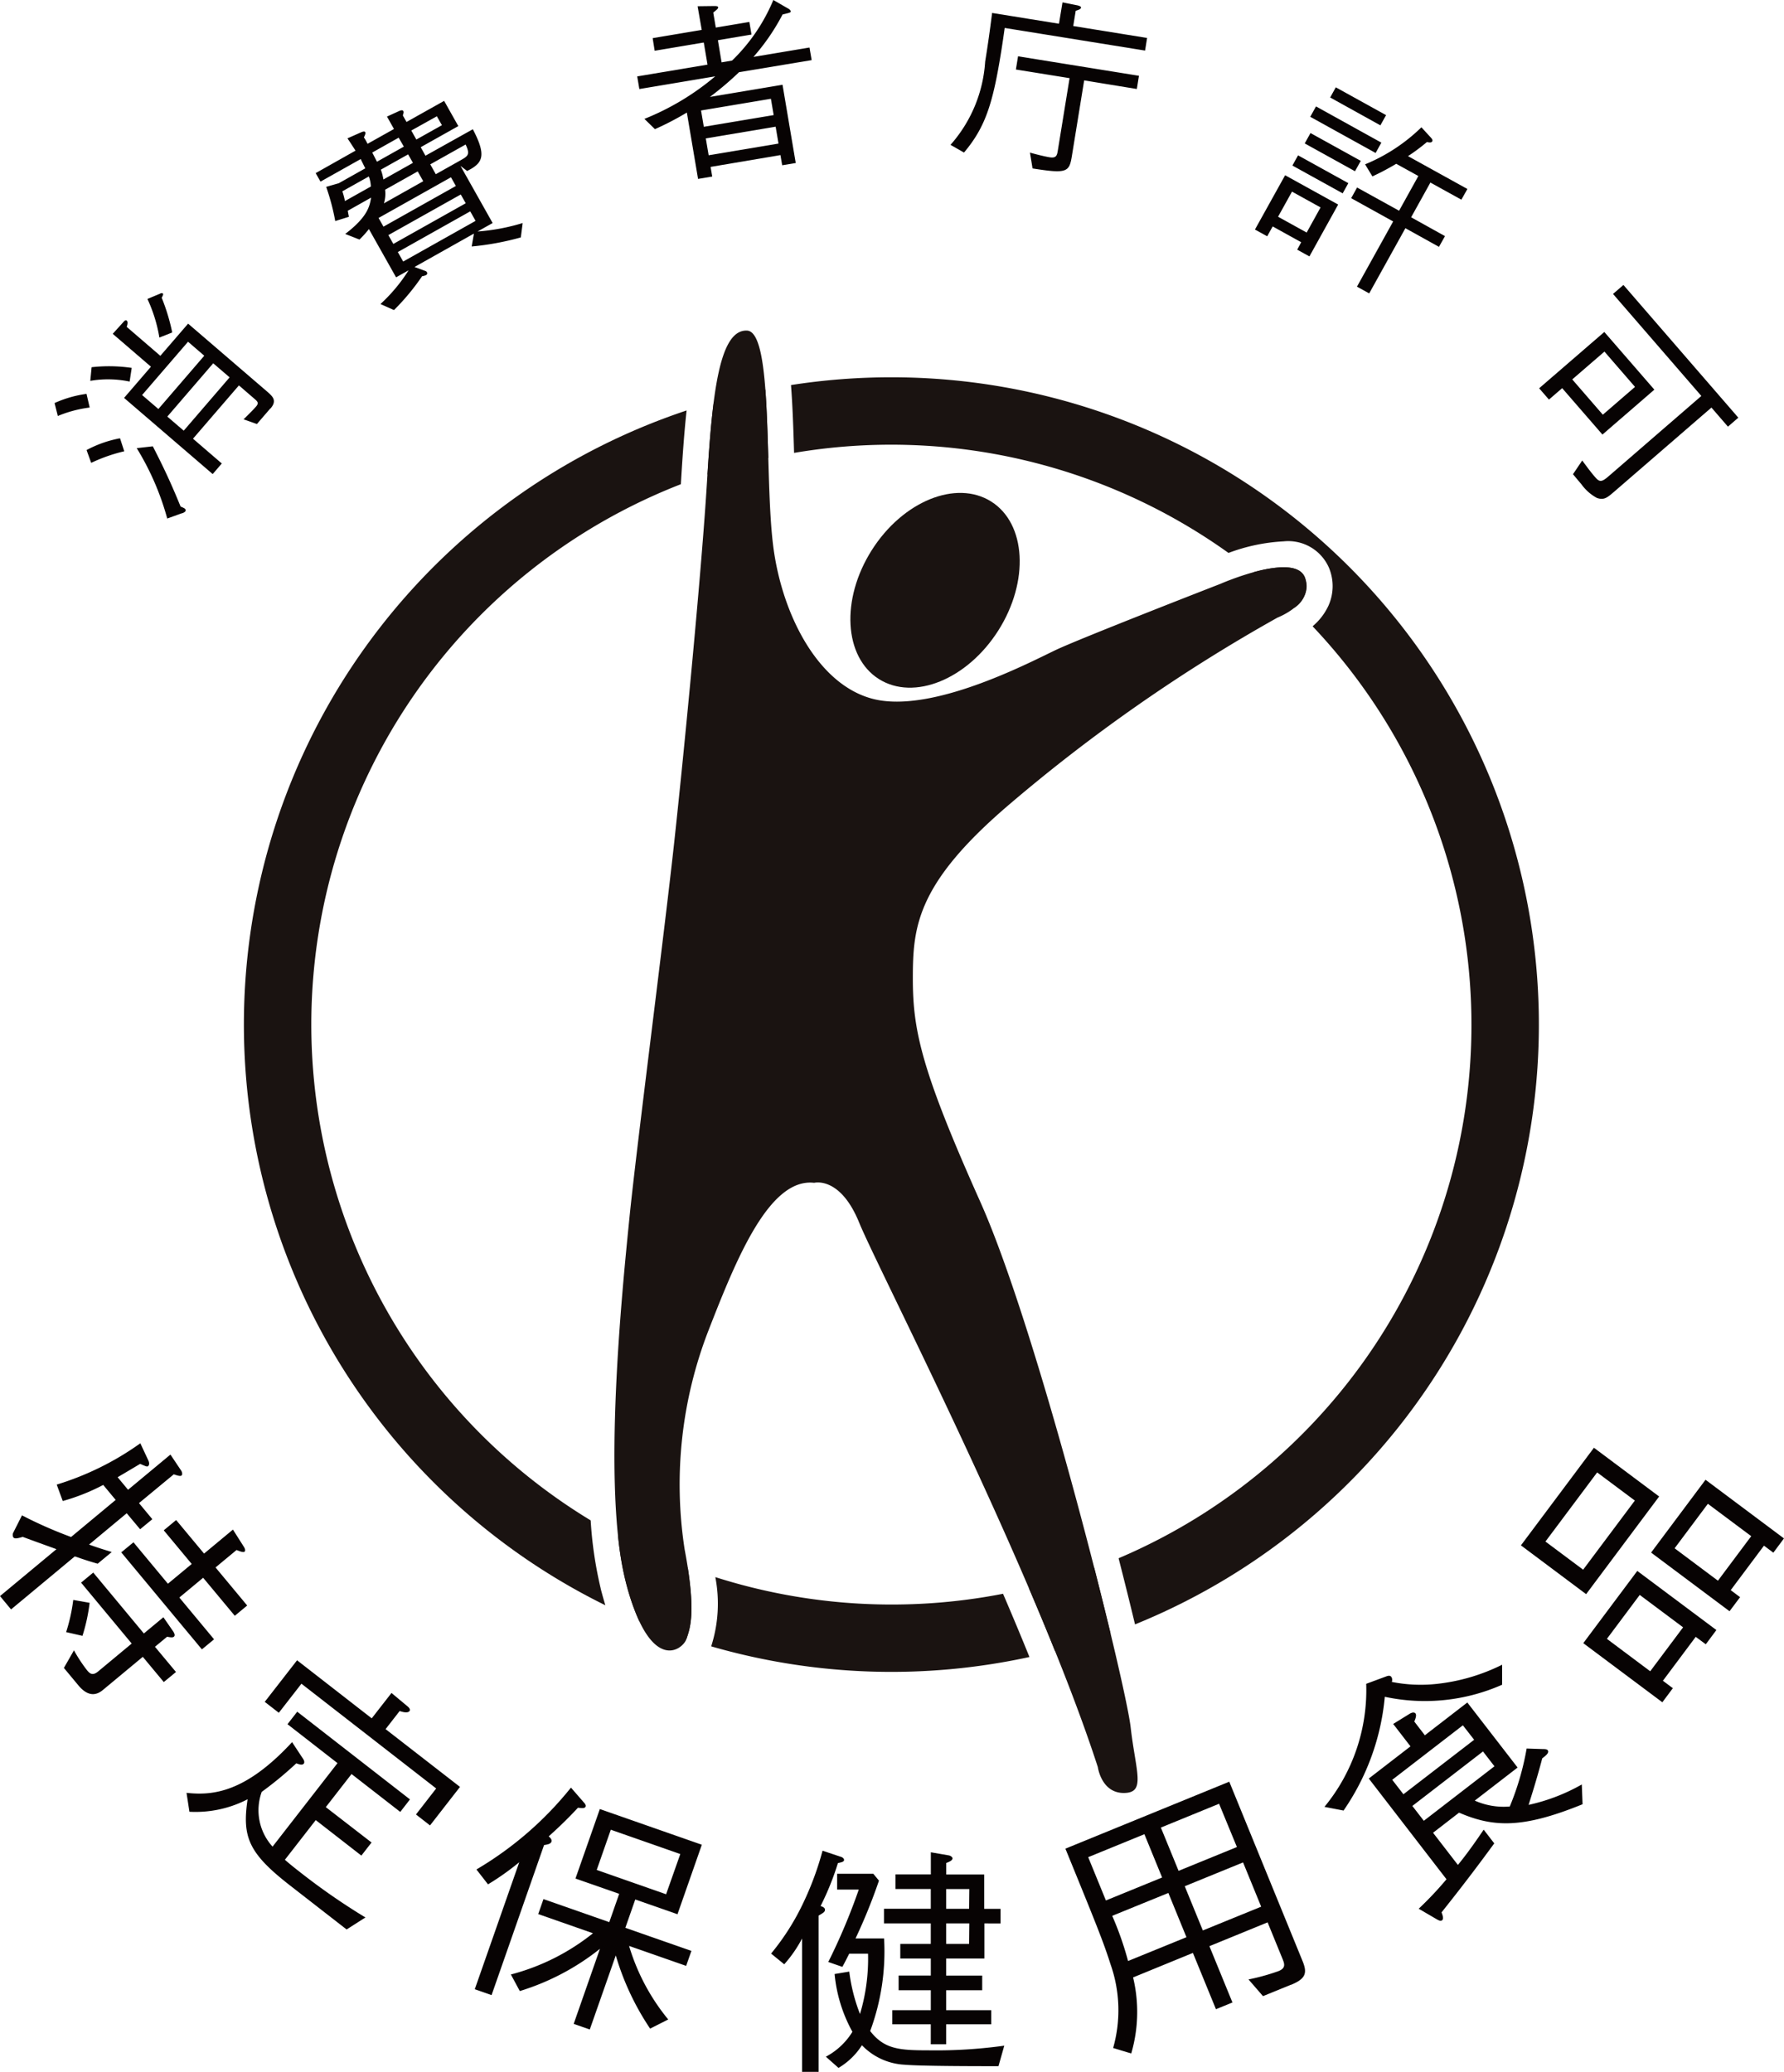
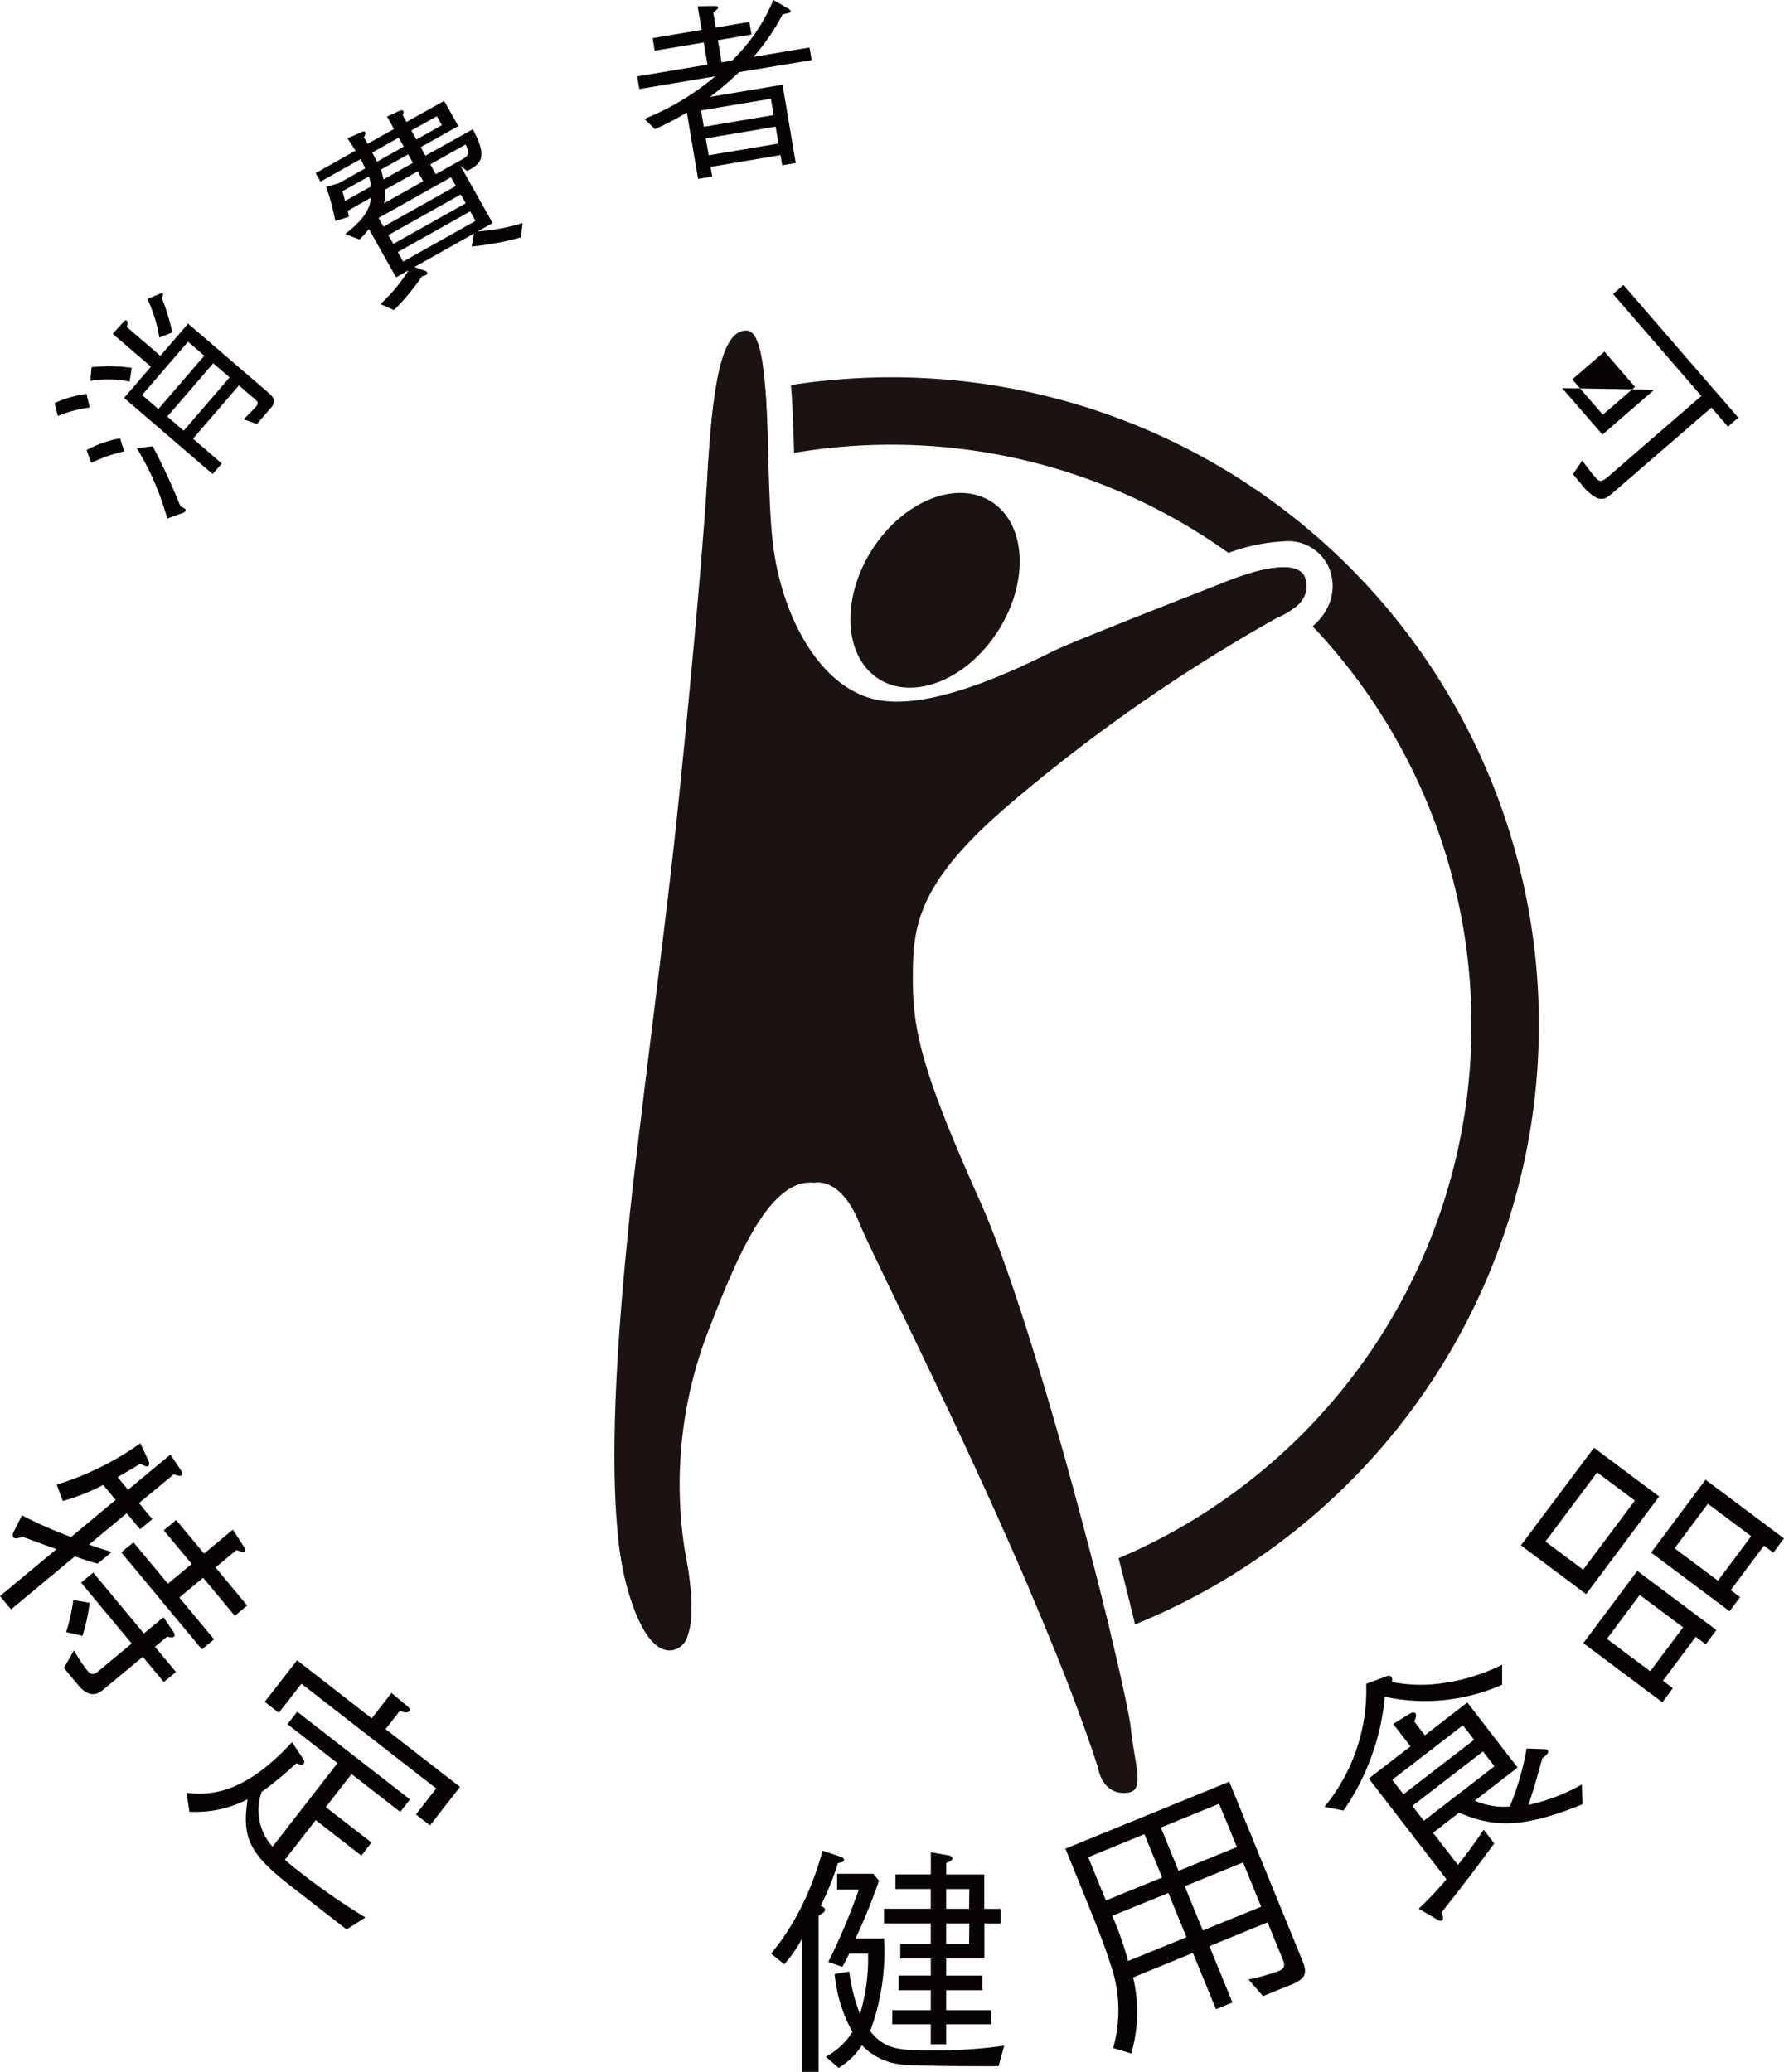
<svg xmlns="http://www.w3.org/2000/svg" width="88.7" height="103.026" viewBox="0 0 88.7 103.026">
  <defs>
    <clipPath id="clip-path">
      <rect id="長方形_11" data-name="長方形 11" width="88.7" height="103.026" fill="none" />
    </clipPath>
  </defs>
  <g id="logo_tokuho" transform="translate(0 0)">
    <g id="グループ_17" data-name="グループ 17" transform="translate(0 0)" clip-path="url(#clip-path)">
      <path id="パス_66" data-name="パス 66" d="M3.87,17.1a6.134,6.134,0,0,0-1.584.421l-.162-.644a5.72,5.72,0,0,1,1.589-.456Zm1.719,2.176a8.1,8.1,0,0,0-1.644.576l-.23-.637a5.722,5.722,0,0,1,1.664-.585Zm.267-3.466A5.211,5.211,0,0,0,3.9,15.774l.066-.679a7.826,7.826,0,0,1,1.994.034Zm7,1.331-.672.78-.662-.234c.328-.326.489-.484.617-.632.155-.179.082-.253-.082-.393L11.29,16,9.007,18.65l1.432,1.233-.453.526L5.58,16.622,6.916,15.07l-1.9-1.635.506-.559c.064-.075.128-.149.193-.095s.037.2-.005.307l1.673,1.441,1.381-1.6,3.916,3.367c.291.25.519.459.18.852m-4.47,4.878a1.13,1.13,0,0,1,.209.1.107.107,0,0,1,.019.148.392.392,0,0,1-.192.093l-.7.253a13.432,13.432,0,0,0-1.517-3.5l.8-.091c.521,1.015.894,1.8,1.383,3m.368-8.2-2.284,2.65.81.695,2.281-2.65ZM7.45,11.639a9.864,9.864,0,0,1,.524,1.729l-.639.253a7.392,7.392,0,0,0-.594-1.92l.617-.258c.027-.017.106-.051.149-.014s-.02.151-.057.209M10.012,14.9,7.73,17.551l.816.7L10.828,15.6Z" transform="translate(0.589 3.165)" fill="#070303" />
      <path id="パス_67" data-name="パス 67" d="M19.965,7.332l-.146.08-.332-.252L21.085,10l-.751.421A10.184,10.184,0,0,0,22.578,10l-.092.715a13.766,13.766,0,0,1-2.443.451l.111-.641L17.2,12.186l.548.2a.129.129,0,0,1,.068.057.1.1,0,0,1-.052.149.476.476,0,0,1-.184.05,11.5,11.5,0,0,1-1.4,1.686l-.673-.3a8.189,8.189,0,0,0,1.4-1.678l-.623.35-1.351-2.4a4.776,4.776,0,0,1-.47.521l-.708-.278c1.124-.856,1.217-1.391,1.287-1.807l-1.161.654.057.3-.679.211a11.194,11.194,0,0,0-.45-1.7l.627-.181,1.316-.74c-.157-.319-.175-.351-.226-.462l-2,1.123-.239-.424L14.267,6.4c-.078-.118-.133-.215-.4-.611l.631-.28c.08-.034.213-.1.254-.026.032.057-.041.207-.07.255a2.387,2.387,0,0,1,.183.323l1.314-.737-.347-.618.617-.282c.064-.026.158-.057.194.008.028.05.017.087-.023.218l.183.324,1.87-1.049.705,1.254-1.869,1.05.236.423L20.1,5.336c.676,1.282.487,1.645-.137,2M13.613,8.422a3.834,3.834,0,0,1,.128.485l1.289-.723a1.635,1.635,0,0,0-.1-.5Zm2.8-2.667-1.314.74c.04.072.2.391.235.456L16.67,6.2Zm2.6,1.97-3.6,2.023.244.432,3.6-2.023ZM16.884,6.585l-1.358.761a2.661,2.661,0,0,1,.128.488l1.468-.826Zm.476.848-1.622.911a1.622,1.622,0,0,1-.059.677l1.955-1.1ZM19.5,8.58,15.9,10.6l.248.439,3.6-2.023Zm.471.839-3.6,2.023.266.473,3.6-2.023ZM18.311,4.691,17.04,5.4l.252.448,1.271-.714Zm-.327,2.391.275.49,1.245-.7c.351-.2.474-.277.238-.777Z" transform="translate(3.409 1.091)" fill="#070303" />
      <path id="パス_68" data-name="パス 68" d="M32.3.42c.043.02.121.074.132.129.013.074,0,.075-.4.171a10.588,10.588,0,0,1-1.448,2.11l2.787-.467.107.627-3.61.6a15.807,15.807,0,0,1-1.448,1.23l3.61-.605.657,3.891-.674.112-.086-.506L28.453,8.3l.082.479-.705.118-.557-3.3a14.478,14.478,0,0,1-1.586.825l-.524-.51a12.863,12.863,0,0,0,3.521-2.116l-3.773.632L24.805,3.8,28.3,3.214l-.186-1.1-2.441.41-.1-.627,2.44-.41L27.807.31,28.6.3c.129,0,.218,0,.23.066s-.132.165-.244.259l.126.746,1.669-.28.106.627L28.817,2,29,3.1l.522-.088A9.01,9.01,0,0,0,31.573,0Zm-.848,4.492-3.473.582.137.811,3.474-.582ZM31.688,6.3l-3.473.582.142.839,3.473-.582Z" transform="translate(6.877 0)" fill="#070303" />
-       <path id="パス_69" data-name="パス 69" d="M39.694,1.364c-.045.333-.149,1.037-.2,1.332-.406,2.5-.789,3.636-1.823,4.864L37,7.177a6.9,6.9,0,0,0,1.723-4.14c.133-.814.243-1.6.345-2.419l3.325.536L42.568.092l.741.148c.124.029.188.068.18.114-.013.074-.107.106-.264.157l-.123.757,3.672.593-.1.628Zm3.951,2.608L43.032,7.75c-.129.786-.252.87-1.953.6l-.129-.788c.208.061.694.188.982.234.34.055.367-.111.406-.351l.582-3.584-2.669-.43.107-.657,6.012.969-.106.657Z" transform="translate(10.259 0.026)" fill="#070303" />
-       <path id="パス_70" data-name="パス 70" d="M50.951,11.473l.2-.369-1.419-.786-.272.49-.609-.336,1.5-2.7L52.988,9.23l-1.429,2.579Zm1.162-2.1-1.42-.786L50,9.836l1.422.786Zm-1.4-2.083.281-.507,2.5,1.383-.281.506Zm.613-1.1.286-.516,2.5,1.383-.287.516ZM51.6,4.866l.286-.516,3.249,1.8-.284.515Zm.991-.96L52.87,3.4l2.5,1.383-.282.508Zm3.74,6.5-1.8,3.242-.608-.336,1.8-3.242L53.635,8.913l.294-.531,2.088,1.155.958-1.727-1.1-.607a12.553,12.553,0,0,1-1.185.627l-.363-.6a8.785,8.785,0,0,0,2.8-1.842l.459.5c.055.063.119.13.078.2s-.123.06-.264.034a9.655,9.655,0,0,1-.939.7l2.953,1.634-.3.531-1.54-.851-.958,1.727L58.3,10.8l-.3.533Z" transform="translate(13.545 0.942)" fill="#070303" />
-       <path id="パス_71" data-name="パス 71" d="M61.059,16.226l-.658.568-.487-.562,3.24-2.8L65.642,16.3l-2.581,2.234Zm3.621-.063-1.52-1.755-1.6,1.383,1.52,1.755Zm3.8,1.028-4.824,4.174c-.355.305-.517.447-.877.317A2.275,2.275,0,0,1,62.012,21c-.186-.215-.308-.369-.416-.494l.46-.683c.356.483.464.622.65.837.212.244.319.241.653-.046l4.619-4-4.391-5.073.517-.447,5.713,6.6-.516.446Z" transform="translate(16.612 3.076)" fill="#070303" />
+       <path id="パス_71" data-name="パス 71" d="M61.059,16.226L65.642,16.3l-2.581,2.234Zm3.621-.063-1.52-1.755-1.6,1.383,1.52,1.755Zm3.8,1.028-4.824,4.174c-.355.305-.517.447-.877.317A2.275,2.275,0,0,1,62.012,21c-.186-.215-.308-.369-.416-.494l.46-.683c.356.483.464.622.65.837.212.244.319.241.653-.046l4.619-4-4.391-5.073.517-.447,5.713,6.6-.516.446Z" transform="translate(16.612 3.076)" fill="#070303" />
      <path id="パス_72" data-name="パス 72" d="M30.5,12.87c-1.374-.045-1.719,3.18-1.977,7.478s-1.118,13.237-1.632,17.965S25,53.613,24.658,57.052s-1.376,13.41-.172,18.053,2.837,3.352,3.009,2.836.516-1.289-.087-4.469a21.178,21.178,0,0,1,1.2-10.917c1.374-3.524,3.008-7.564,5.243-7.307,0,0,1.29-.344,2.235,1.978S44.772,74.5,47.952,84.3c0,0,.172,1.29,1.289,1.29s.6-1.032.344-3.267-4.556-19.6-7.477-26.131S38.755,47.683,38.755,45.1s.172-4.727,4.813-8.681A83.044,83.044,0,0,1,56.89,27.14s1.871-.709,1.355-2-4.192.322-4.192.322-6.962,2.708-8.187,3.289-5.737,2.965-8.7,2.514-4.9-4.126-5.352-7.671.023-10.68-1.309-10.724" transform="translate(6.631 3.569)" fill="#1a1311" />
      <path id="パス_73" data-name="パス 73" d="M27.852,15.786c-.135,1.045-.229,2.27-.312,3.607a28.438,28.438,0,0,1,3.023-.83c-.034-1.188-.07-2.374-.146-3.394q-1.3.257-2.566.617" transform="translate(7.636 4.206)" fill="#1a1311" />
      <path id="パス_74" data-name="パス 74" d="M40.051,62.044c.45,1.051.886,2.1,1.3,3.131.938-.247,1.861-.533,2.764-.858-.24-1-.515-2.1-.814-3.274a28.523,28.523,0,0,1-3.252,1" transform="translate(11.104 16.925)" fill="#1a1311" />
      <path id="パス_75" data-name="パス 75" d="M24.446,62.093a11.2,11.2,0,0,0,.662,1.925q1.155.49,2.354.892c.155-.462.43-1.151.063-3.537A28.534,28.534,0,0,1,24.059,59.8a16,16,0,0,0,.387,2.293" transform="translate(6.67 16.58)" fill="#1a1311" />
      <path id="パス_76" data-name="パス 76" d="M50.288,22.085a5.841,5.841,0,0,0-1.48.244q1.048.841,2.01,1.773a1.272,1.272,0,0,0,.526-1.515c-.147-.37-.552-.5-1.056-.5" transform="translate(13.532 6.124)" fill="#1a1311" />
-       <path id="パス_77" data-name="パス 77" d="M27.235,74.565a19.676,19.676,0,0,1-.5-3.392,28.832,28.832,0,0,1,4.484-51.526c.005-.08.011-.161.015-.239.078-1.294.161-2.431.271-3.428a32.187,32.187,0,0,0-4.04,59.414c-.1-.332-.179-.622-.232-.829" transform="translate(2.633 4.431)" fill="#1a1311" />
      <path id="パス_78" data-name="パス 78" d="M35.784,14.688a32.329,32.329,0,0,0-4.993.387c.08,1.027.12,2.208.153,3.373a28.816,28.816,0,0,1,21.6,4.975,9.1,9.1,0,0,1,2.742-.576,2.209,2.209,0,0,1,2.252,1.312,2.375,2.375,0,0,1-.02,1.876,2.959,2.959,0,0,1-.793,1.035,28.82,28.82,0,0,1-9.646,46.344c.3,1.173.576,2.282.817,3.289A32.19,32.19,0,0,0,35.784,14.688" transform="translate(8.537 4.073)" fill="#1a1311" />
-       <path id="パス_79" data-name="パス 79" d="M42.2,62.227A28.882,28.882,0,0,1,27.889,61.4a6.946,6.946,0,0,1-.2,3.424l-.005.019a32.234,32.234,0,0,0,15.823.53c-.42-1.038-.862-2.093-1.316-3.151" transform="translate(7.677 17.025)" fill="#1a1311" />
      <path id="パス_80" data-name="パス 80" d="M40.463,26.024c-1.542,2.438-4.2,3.521-5.942,2.422s-1.9-3.968-.358-6.405,4.2-3.521,5.941-2.422,1.9,3.968.359,6.405" transform="translate(9.178 5.321)" fill="#1a1311" />
      <path id="パス_81" data-name="パス 81" d="M6.3,59.669,4.428,61.227c.516.184.66.224,1.128.37l-.7.581c-.494-.141-.654-.2-1.137-.363L.55,64.451,0,63.788l2.807-2.332c-.543-.2-1.11-.4-1.676-.612-.291.086-.4.1-.466.027a.254.254,0,0,1,.005-.258l.423-.839A21.417,21.417,0,0,0,3.534,60.85l2.217-1.844-.619-.745a10.174,10.174,0,0,1-2.012.8l-.3-.817a14.318,14.318,0,0,0,4.157-2.054l.4.856c.056.124.047.227-.009.275s-.088.026-.4-.107c-.337.2-.811.484-1.12.663l.519.625,2.107-1.751.536.8c.052.082.069.2.013.243s-.183.008-.382-.061L6.91,59.165l.664.8-.607.5Zm.8,7.14-1.986,1.65c-.429.358-.838.225-1.217-.231l-.72-.867.5-.875a7.6,7.6,0,0,0,.65.99c.124.148.264.3.553.059l1.668-1.387L4.031,63.119l.605-.5,2.517,3.028.971-.806.485.7c.046.072.12.2.036.268-.056.046-.157.038-.336,0l-.605.5L8.75,67.563l-.607.5ZM3.288,65.58a8.683,8.683,0,0,0,.354-1.6l.814.143A8.893,8.893,0,0,1,4.1,65.766Zm2.741-3.966.607-.5,1.712,2.06,1.184-.983L8.142,60.518l.616-.511,1.388,1.668,1.436-1.193.556.877c.074.126.05.2.023.218-.047.038-.133.029-.4-.08l-1.045.867,1.574,1.893-.616.511L10.1,62.877l-1.184.983,1.727,2.078-.605.5Z" transform="translate(0 15.58)" fill="#070303" />
      <path id="パス_82" data-name="パス 82" d="M15.22,78.024,12.425,75.85c-2.077-1.614-2.408-2.411-2.127-4.3a5.636,5.636,0,0,1-2.893.621l-.144-.941c1.289.142,2.92,0,5.248-2.521l.521.791c.075.1.114.209.061.277-.074.095-.229.037-.373-.014A17.987,17.987,0,0,1,11,71.182a2.685,2.685,0,0,0,.539,2.723l3.229-4.152-2.487-1.936.484-.621,5.606,4.361-.483.622-2.422-1.884-1.28,1.646L16.46,73.7l-.506.651-2.268-1.765-1.534,1.972c.137.121.321.28.761.622a32.386,32.386,0,0,0,3.243,2.247Zm3.449-5.718,1.005-1.293-6.7-5.209L11.85,67.249l-.7-.543,1.607-2.067,3.712,2.887.983-1.262.773.645c.095.074.185.176.125.253-.1.124-.356.043-.492,0l-.7.9,3.7,2.873L19.368,72.85Z" transform="translate(2.013 17.922)" fill="#070303" />
-       <path id="パス_83" data-name="パス 83" d="M23.617,70.593c-.344.367-.848.885-1.461,1.428.079.066.174.163.137.266s-.162.135-.367.167l-2.609,7.46-.835-.292,2.211-6.315a13.066,13.066,0,0,1-1.553,1.1l-.576-.74a17.2,17.2,0,0,0,4.7-4.071l.641.738c.037.038.111.128.088.2-.038.1-.151.089-.374.063M27.2,81.581a13.18,13.18,0,0,1-1.708-3.641L24.2,81.624l-.8-.28,1.305-3.731a12.057,12.057,0,0,1-3.985,2.1l-.443-.824a10.954,10.954,0,0,0,4.082-2.051l-2.723-.953.261-.745,3.272,1.146.493-1.408-2.174-.76L24.7,70.662l5.071,1.775-1.21,3.456-2.1-.734-.493,1.409,3.285,1.148-.262.745-2.837-.992A10.477,10.477,0,0,0,28.1,81.126ZM28.7,72.9l-3.455-1.21-.7,2L27.994,74.9Z" transform="translate(5.124 19.296)" fill="#070303" />
      <path id="パス_84" data-name="パス 84" d="M33.337,72.672a13.6,13.6,0,0,1-.861,2.133c.086.024.22.073.22.181s-.072.147-.315.292v7.77h-.824v-6.63A6.39,6.39,0,0,1,30.67,77.7l-.653-.533a11.983,11.983,0,0,0,1.6-2.521,15.068,15.068,0,0,0,.958-2.594l.9.3c.06.013.169.073.169.157s-.084.11-.3.158m7.978,10.1c-.982,0-3.832,0-4.667-.073a3.16,3.16,0,0,1-2.122-.969,3.472,3.472,0,0,1-1.164,1.127l-.63-.557a3.43,3.43,0,0,0,1.321-1.238,7.348,7.348,0,0,1-.886-2.873l.729-.121a8.7,8.7,0,0,0,.534,2.11,9.6,9.6,0,0,0,.4-3H33.9c-.11.218-.218.437-.34.655l-.7-.243a30.244,30.244,0,0,0,1.516-3.6H33.3V73.2H35.1l.28.34a27.729,27.729,0,0,1-1.165,2.874h1.419a11.39,11.39,0,0,1-.691,4.606c.7.9,1.442.958,2.884.958a24.615,24.615,0,0,0,3.783-.231Zm-.7-7.1v1.746H38.72v.848h1.793v.728H38.72v.994h2.243v.7H38.72v.995h-.764v-.995H36.041v-.7h1.916v-.994h-1.6V78.26h1.6v-.848H36.44v-.727h1.516V75.666H35.629v-.728h2.327v-.981H36.2V73.23h1.759v-1.1l.908.157c.086.024.17.086.17.146,0,.1-.157.17-.314.23v.571h1.89v1.708h.812v.728Zm-.75-1.709H38.72v.982h1.141Zm0,1.709H38.72v1.018h1.141Z" transform="translate(8.322 19.978)" fill="#070303" />
      <path id="パス_85" data-name="パス 85" d="M52.688,79.464l-1.391.567-.72-.831a10.694,10.694,0,0,0,1.494-.415c.359-.146.3-.347.207-.582l-.752-1.841-2.894,1.184,1.146,2.8-.82.335-1.146-2.8L44.838,79.1a7.348,7.348,0,0,1-.092,3.782l-.9-.273a6.88,6.88,0,0,0-.134-4.175c-.346-1.1-.769-2.136-2.24-5.737l8.148-3.33,3.64,8.91c.244.594.179.884-.573,1.192M45.4,71.978,42.606,73.12l.88,2.153,2.795-1.142ZM46.592,74.9,43.8,76.037a15.8,15.8,0,0,1,.788,2.247L47.491,77.1Zm2.521-4.436-2.894,1.184L47.1,73.8l2.9-1.184Zm1.193,2.917-2.9,1.184.9,2.2,2.9-1.183Z" transform="translate(11.499 19.231)" fill="#070303" />
      <path id="パス_86" data-name="パス 86" d="M51.557,71.879a9.139,9.139,0,0,0,2.076-6.119l.953-.353c.12-.045.227-.083.3.013a.267.267,0,0,1,.019.245,7.312,7.312,0,0,0,2.225.1,9.6,9.6,0,0,0,3.261-.954v.994a9.489,9.489,0,0,1-5.833.6,11.831,11.831,0,0,1-2.051,5.657Zm6.635,2.887c.277-.336.683-.863,1.282-1.754l.526.682c-.64.876-1.478,2-2.621,3.431.1.254.084.347.027.392s-.124.034-.271-.052l-.892-.521a17.11,17.11,0,0,0,1.382-1.465L53.762,70.47l2.073-1.6-.86-1.114.809-.5c.207-.128.289-.038.3-.02.068.088-.01.285-.06.4l.526.683,2.111-1.63,2.5,3.234-2.13,1.645a3.522,3.522,0,0,0,1.741.292,13.558,13.558,0,0,0,.838-2.883l.819.028c.06,0,.181,0,.227.055.095.125-.088.266-.27.406-.27,1.021-.489,1.709-.679,2.314a9.419,9.419,0,0,0,2.646-1.015l.038.983c-2.949,1.2-4.412,1.167-6.14.418l-1.294,1Zm.248-6.943-3.512,2.71.556.719L59,68.543Zm1,1.3-3.512,2.71.57.738,3.512-2.71Z" transform="translate(14.294 17.971)" fill="#070303" />
      <path id="パス_87" data-name="パス 87" d="M62.447,63.644l-3.242-2.426,3.63-4.854,3.242,2.424Zm2.422-4.653-1.874-1.4-2.571,3.437,1.874,1.4Zm3.527,7.146-.5-.37-1.632,2.184.494.37-.522.7-3.931-2.94,2.685-3.592,3.933,2.94Zm-1.128-.843-2.156-1.611-1.632,2.184,2.153,1.612Zm4.487-3.712-.466-.349-1.654,2.212.466.349-.524.7-3.9-2.917,2.706-3.621,3.9,2.917Zm-1.1-.821L68.5,59.151l-1.654,2.213L69,62.975Z" transform="translate(16.415 15.628)" fill="#070303" />
    </g>
  </g>
</svg>